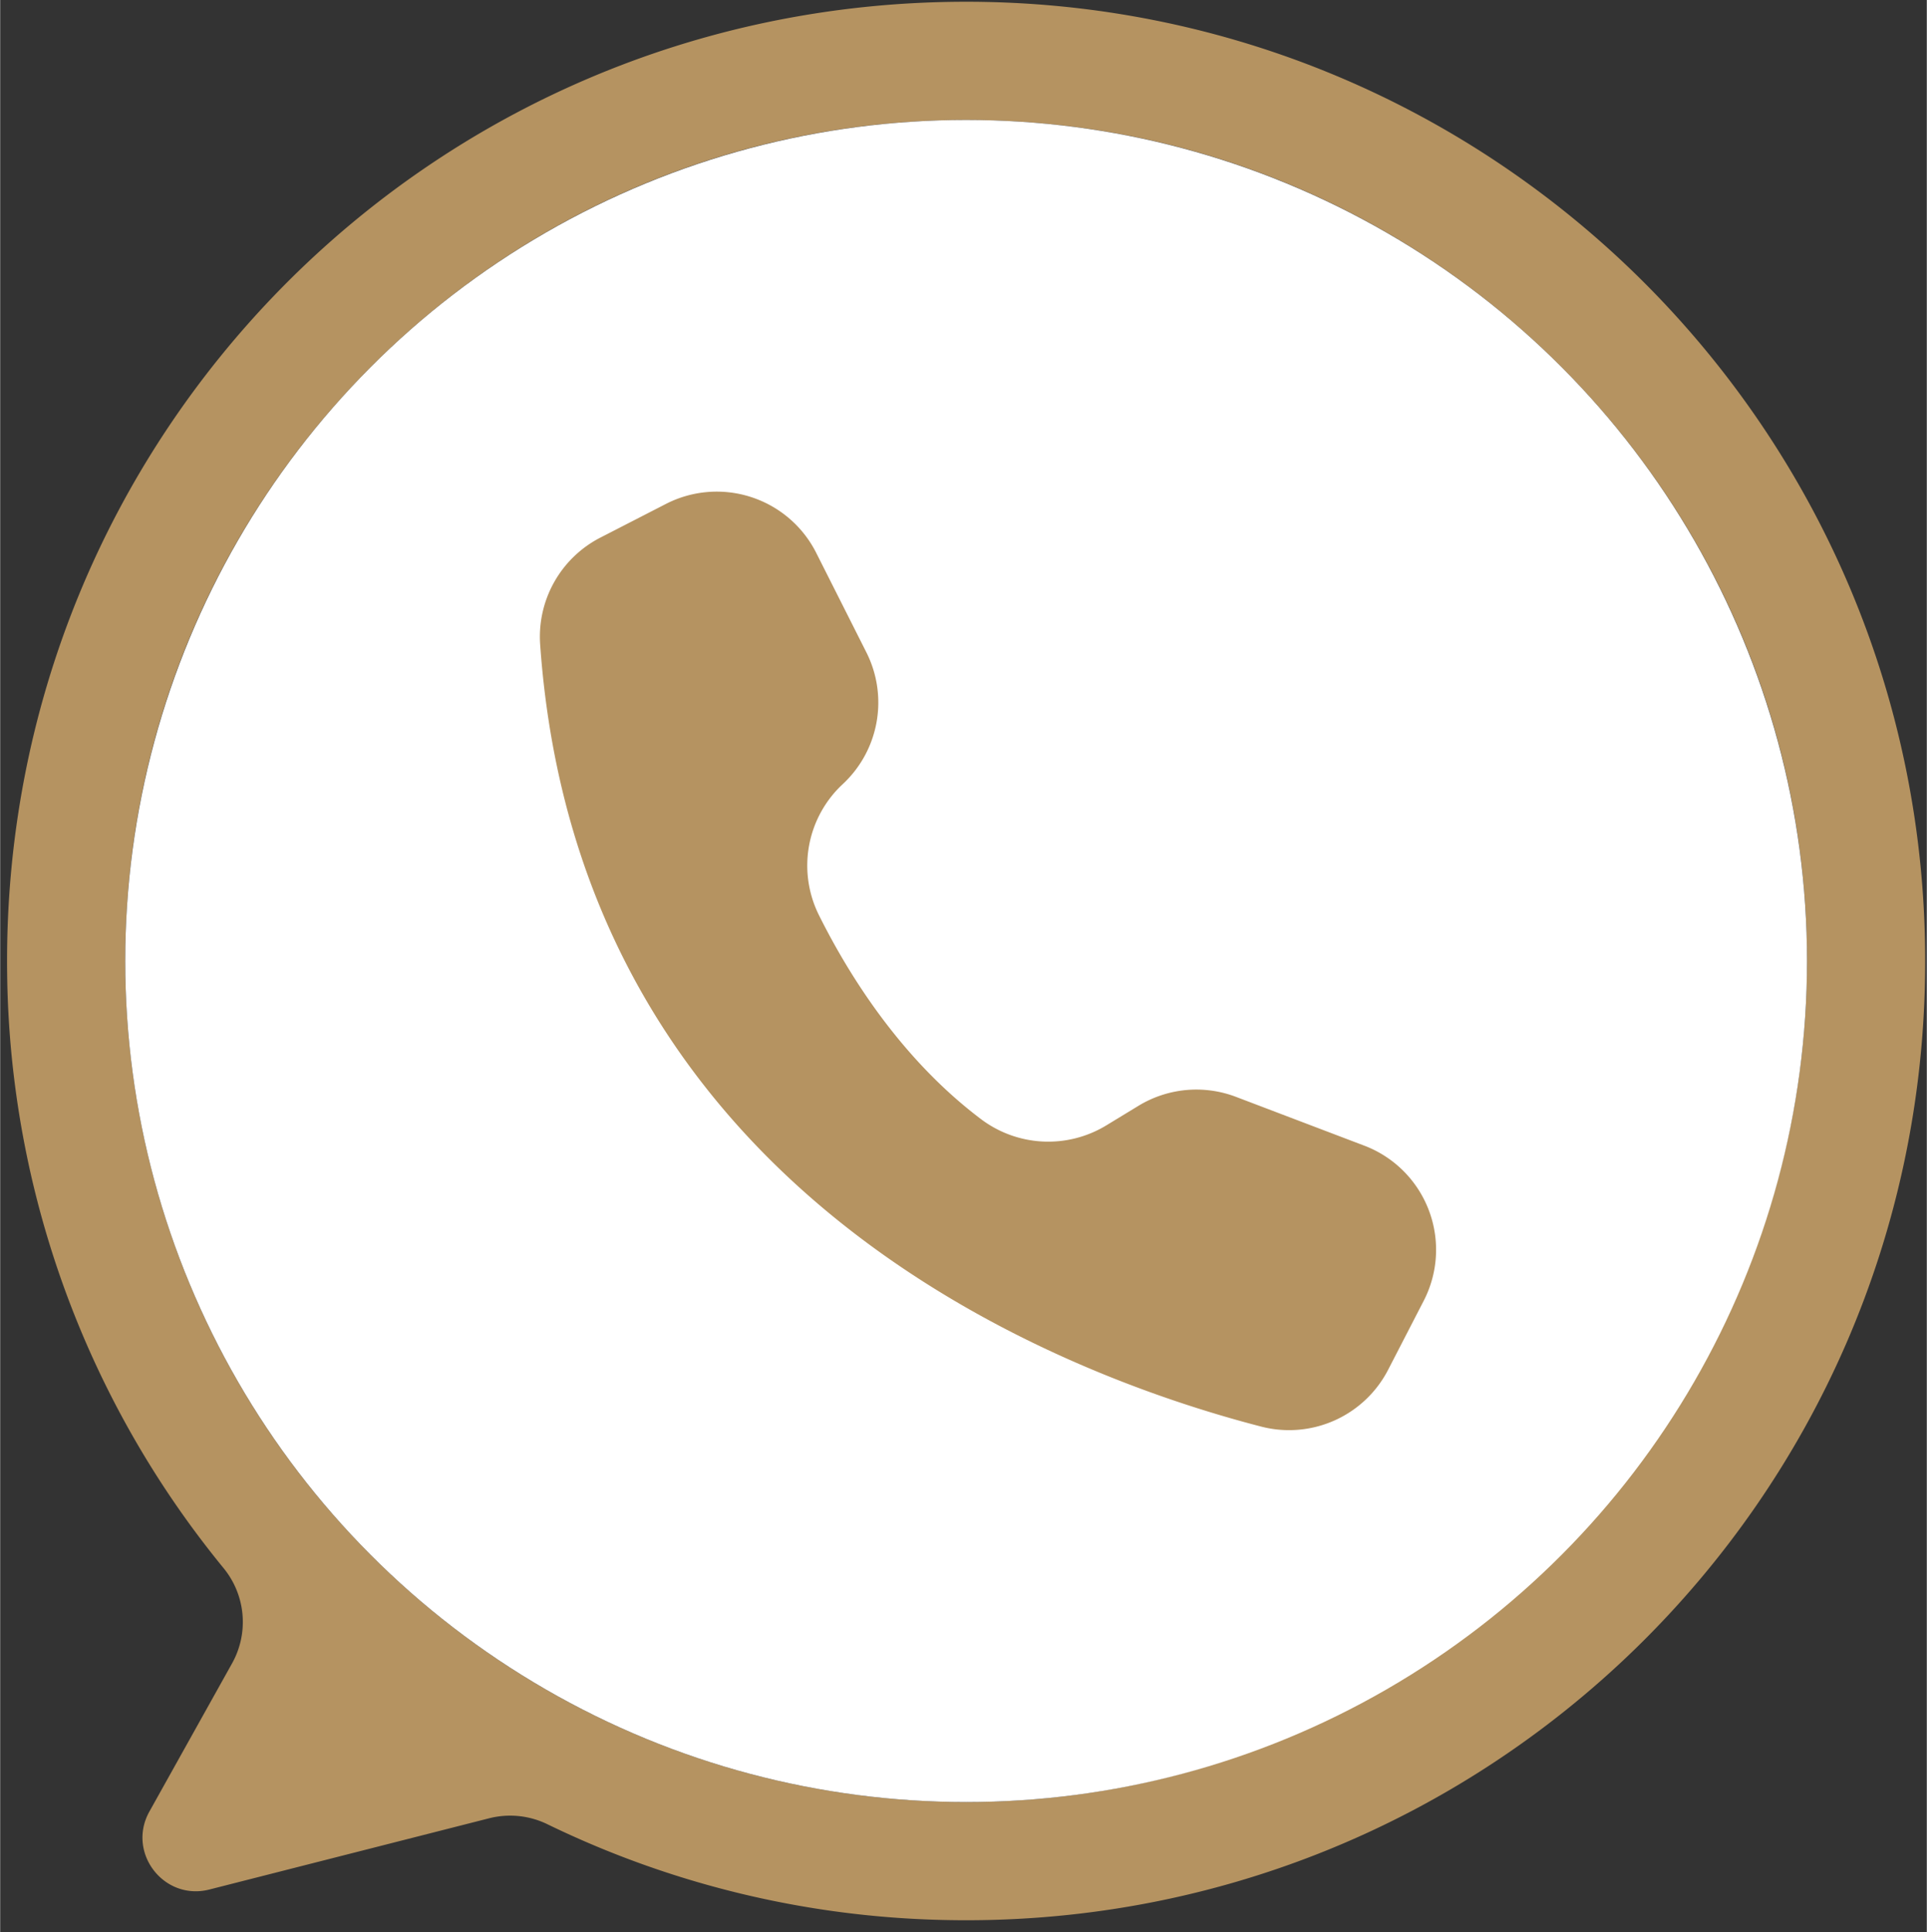
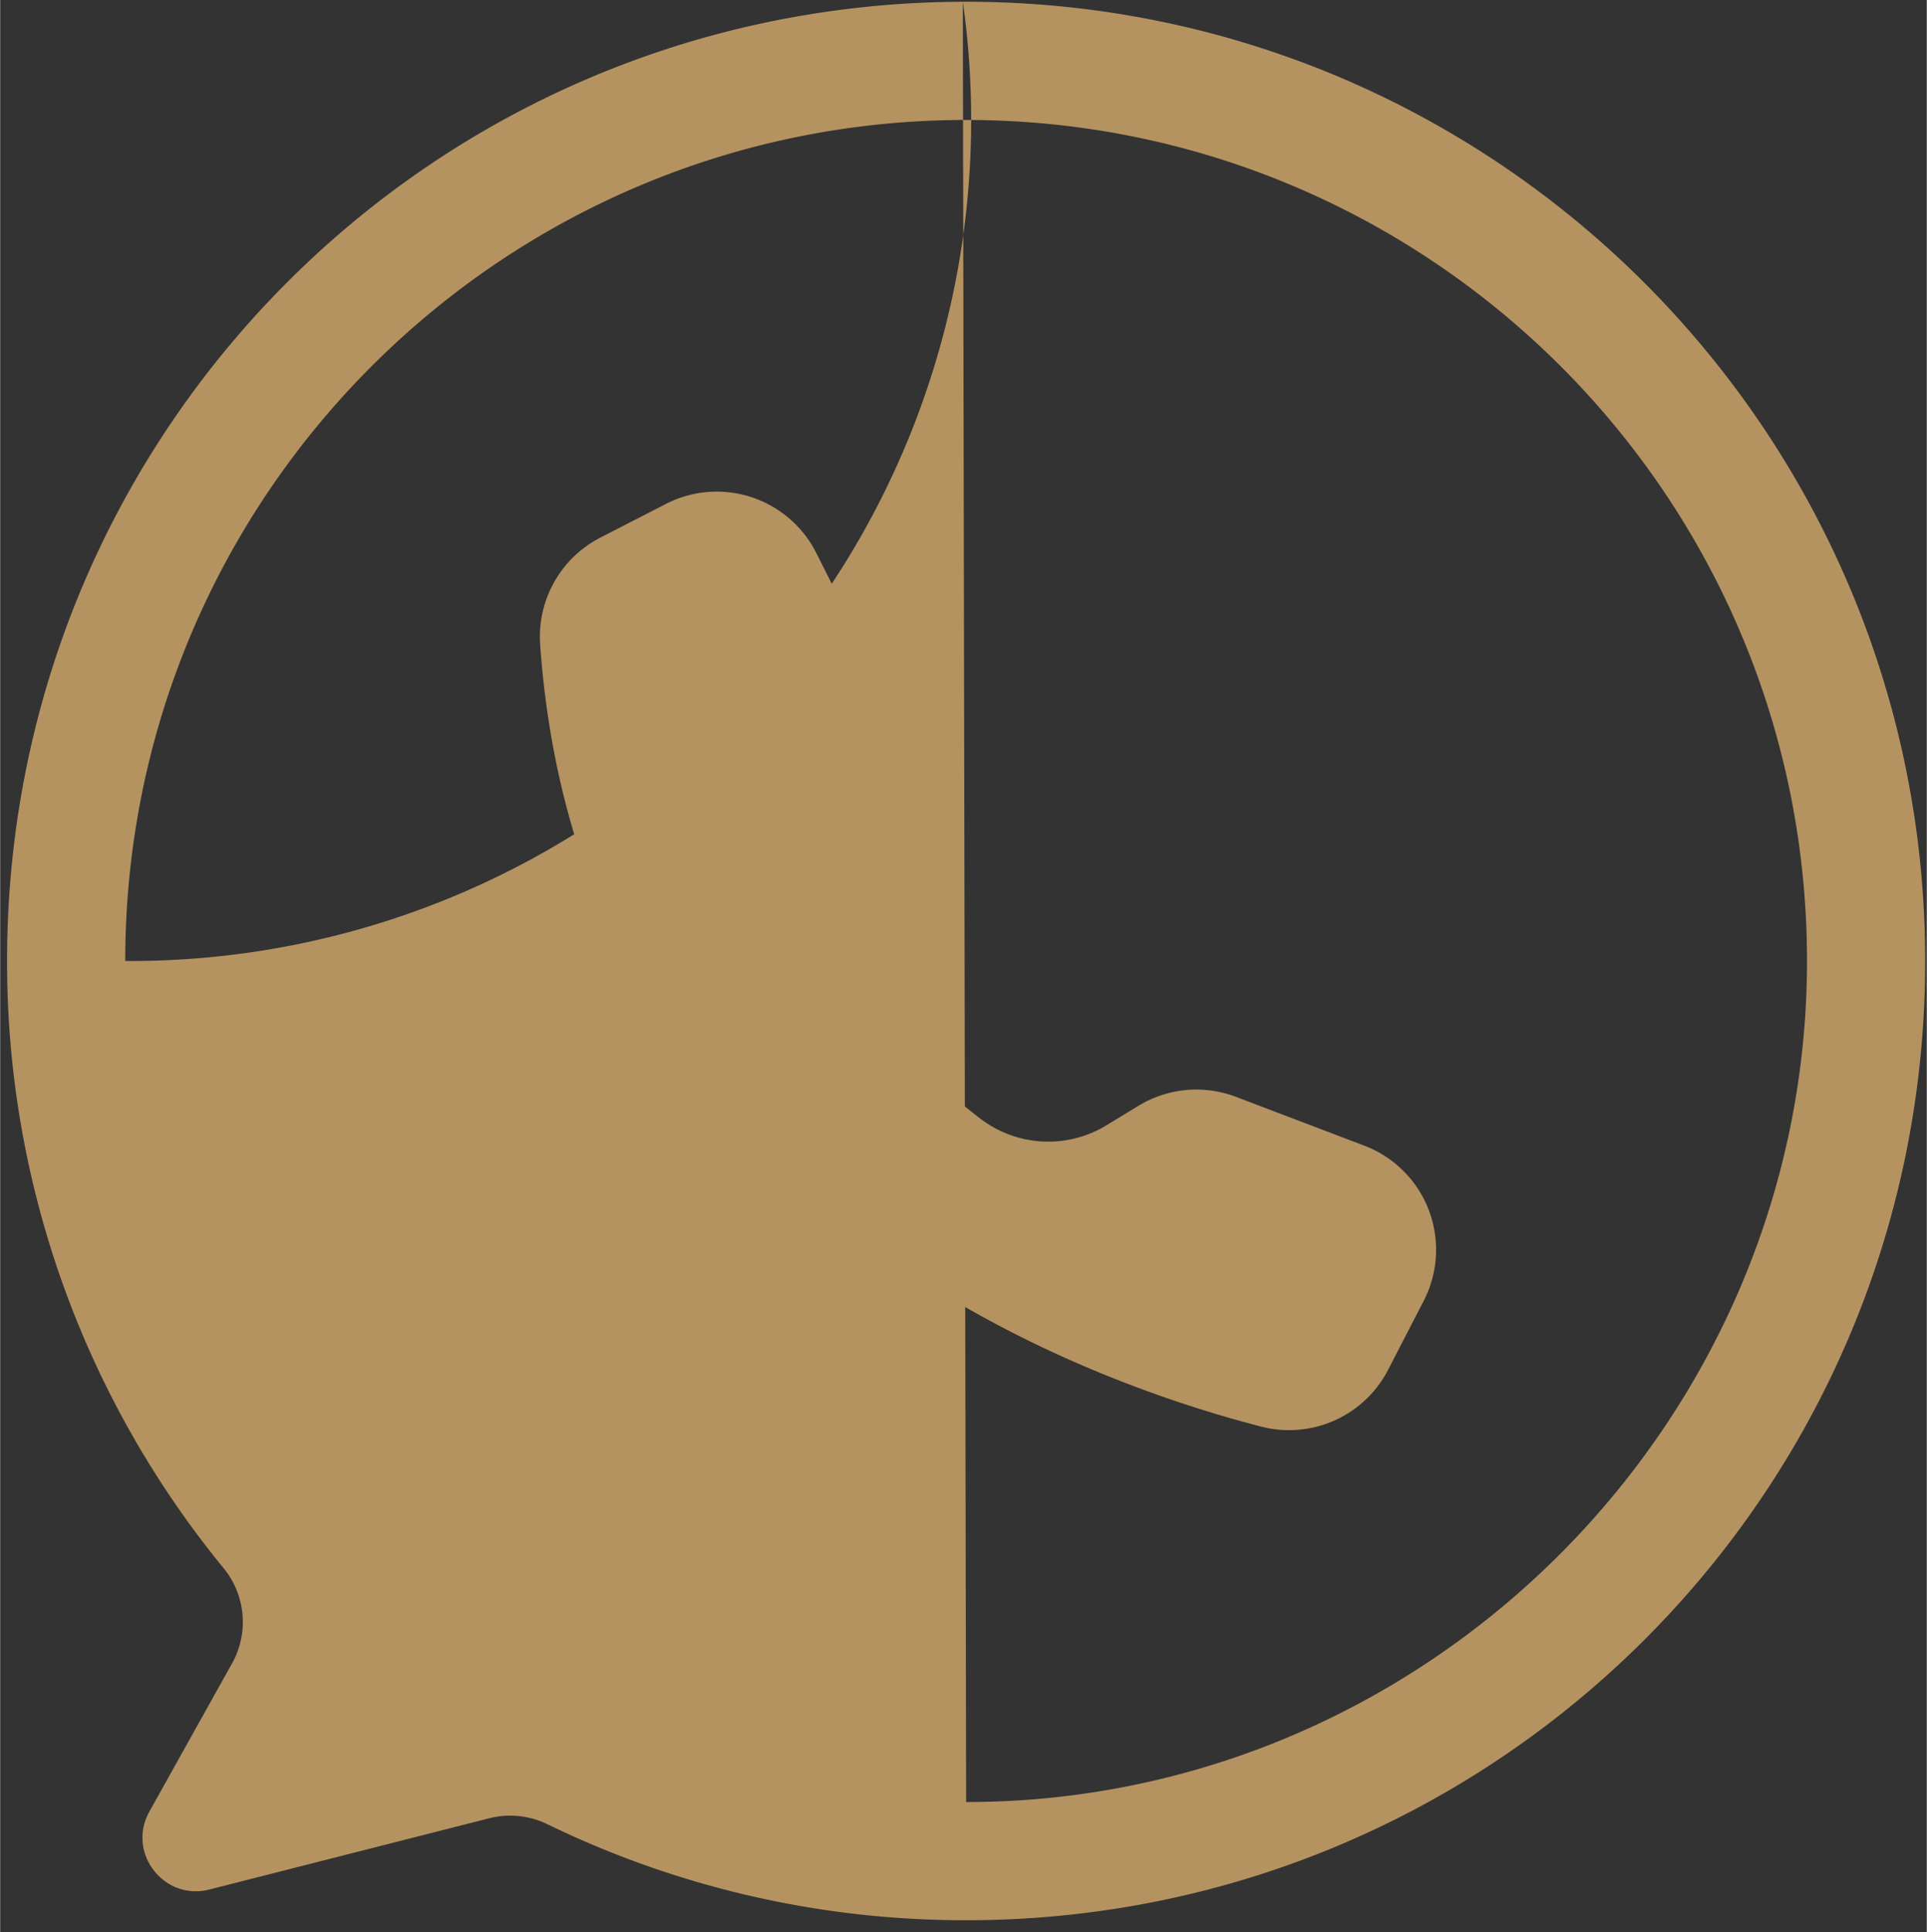
<svg xmlns="http://www.w3.org/2000/svg" data-name="Layer 1" fill="#000000" height="1618" preserveAspectRatio="xMidYMid meet" version="1" viewBox="190.8 195.1 1614.0 1618.3" width="1614" zoomAndPan="magnify">
  <rect x="190.8" y="195.1" width="1614.0" height="1618.3" fill="#333333" stroke="none" />
  <g id="change1_1">
-     <path d="M997.234,196.574c-448.216,1.509-806.449,365.953-800.594,814.134a799.978,799.978,0,0,0,181.4,497.917,71.152,71.152,0,0,1,6.974,79.732l-69.208,124.022c-19.188,34.385,12.076,75.039,50.235,65.323l234.408-59.681a71.366,71.366,0,0,1,48.811,5.007,799.572,799.572,0,0,0,332.224,80.192c450.642,10.19,820.533-349.9,821.939-800.657C1804.818,556.743,1443.079,195.072,997.234,196.574ZM1000,1704.429A704.422,704.422,0,0,1,295.57,1000c0-389.04,315.391-704.43,704.431-704.43,387.537,0,701.976,312.943,704.415,699.9C1706.864,1383.737,1388.28,1704.429,1000,1704.429Z" fill="#b59361" />
+     <path d="M997.234,196.574c-448.216,1.509-806.449,365.953-800.594,814.134a799.978,799.978,0,0,0,181.4,497.917,71.152,71.152,0,0,1,6.974,79.732l-69.208,124.022c-19.188,34.385,12.076,75.039,50.235,65.323l234.408-59.681a71.366,71.366,0,0,1,48.811,5.007,799.572,799.572,0,0,0,332.224,80.192c450.642,10.19,820.533-349.9,821.939-800.657C1804.818,556.743,1443.079,195.072,997.234,196.574ZA704.422,704.422,0,0,1,295.57,1000c0-389.04,315.391-704.43,704.431-704.43,387.537,0,701.976,312.943,704.415,699.9C1706.864,1383.737,1388.28,1704.429,1000,1704.429Z" fill="#b59361" />
  </g>
  <g id="change2_1">
-     <circle cx="1000" cy="999.999" fill="#ffffff" r="704.43" />
-   </g>
+     </g>
  <g id="change1_2">
    <path d="M874.1,657.528l.325.646L916.439,741.5A93.31,93.31,0,0,1,896.7,851.8a93.124,93.124,0,0,0-20.083,109.635c25.221,50.646,68.919,120.455,135.6,170.826a93.586,93.586,0,0,0,105.1,5.495l27.056-16.464a93.307,93.307,0,0,1,81.629-7.523l107.546,40.892h0a93.305,93.305,0,0,1,54.056,120.373h0a95.235,95.235,0,0,1-4.3,9.616l-29.8,57.765a93.366,93.366,0,0,1-106.445,47.516c-168.909-43.7-571.467-195.6-603.9-654.935a93.35,93.35,0,0,1,50.423-89.61l54.853-28.178A93.317,93.317,0,0,1,874.1,657.528Z" fill="#b59361" />
  </g>
</svg>